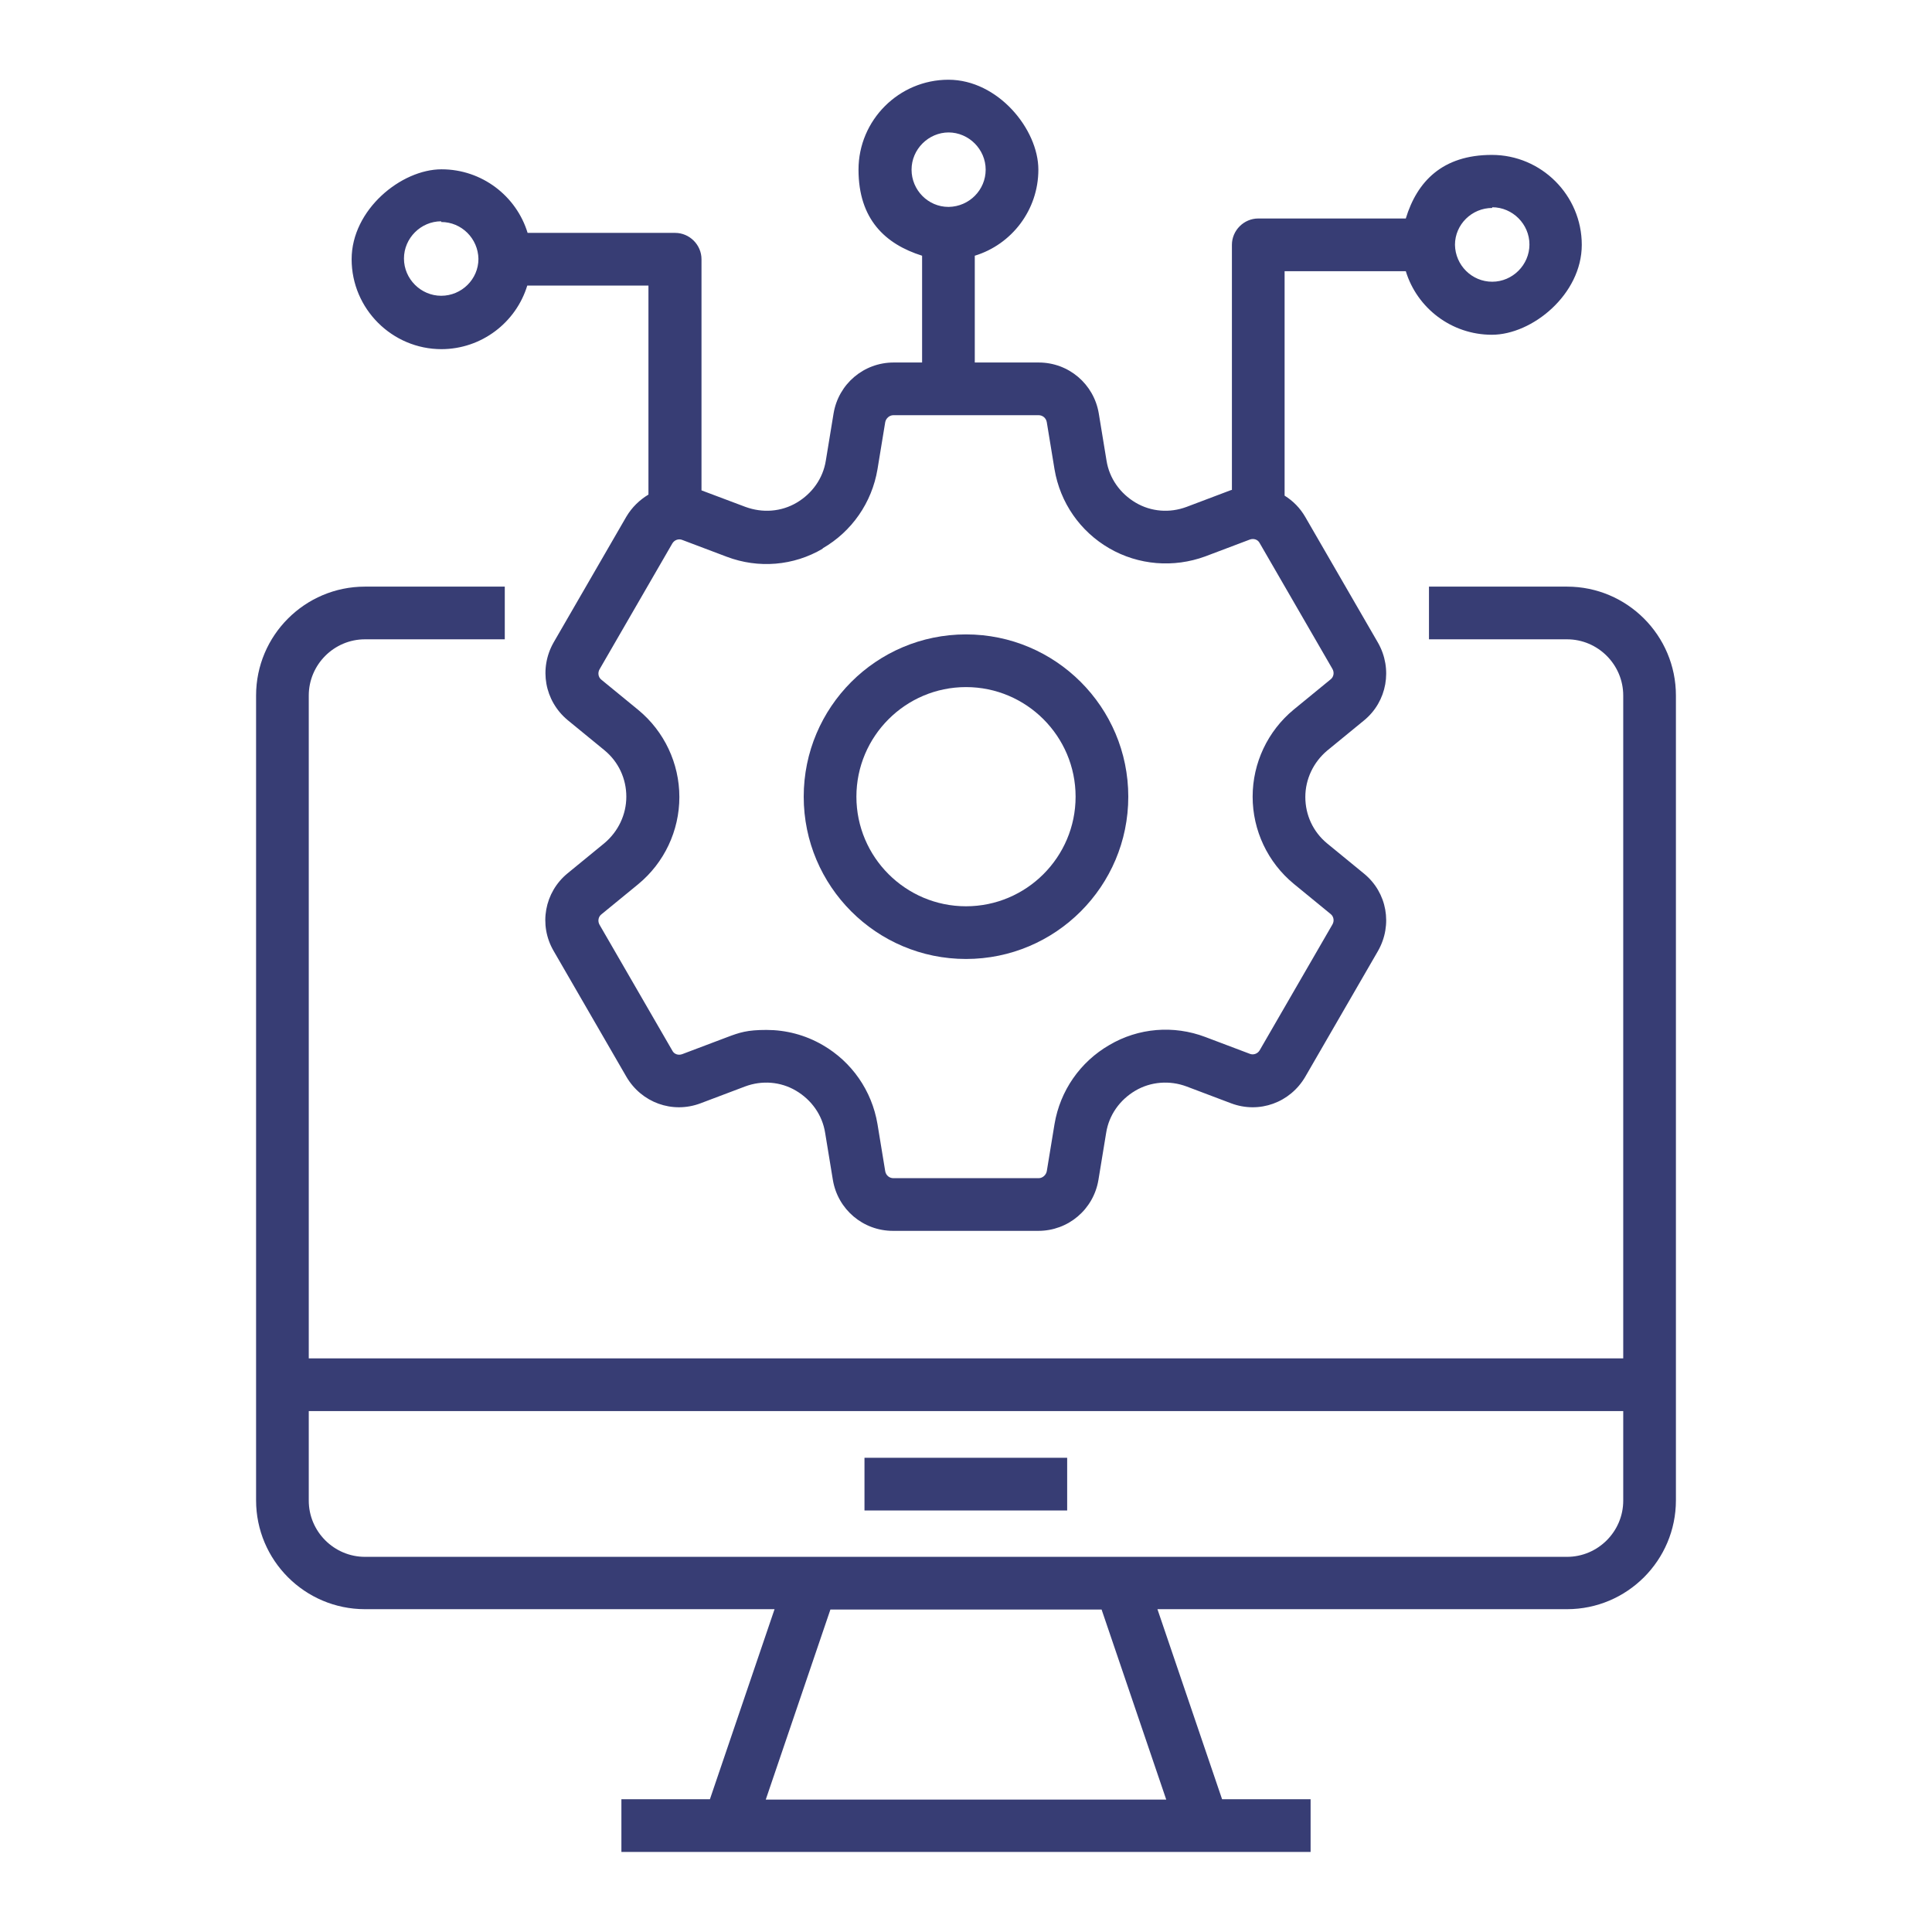
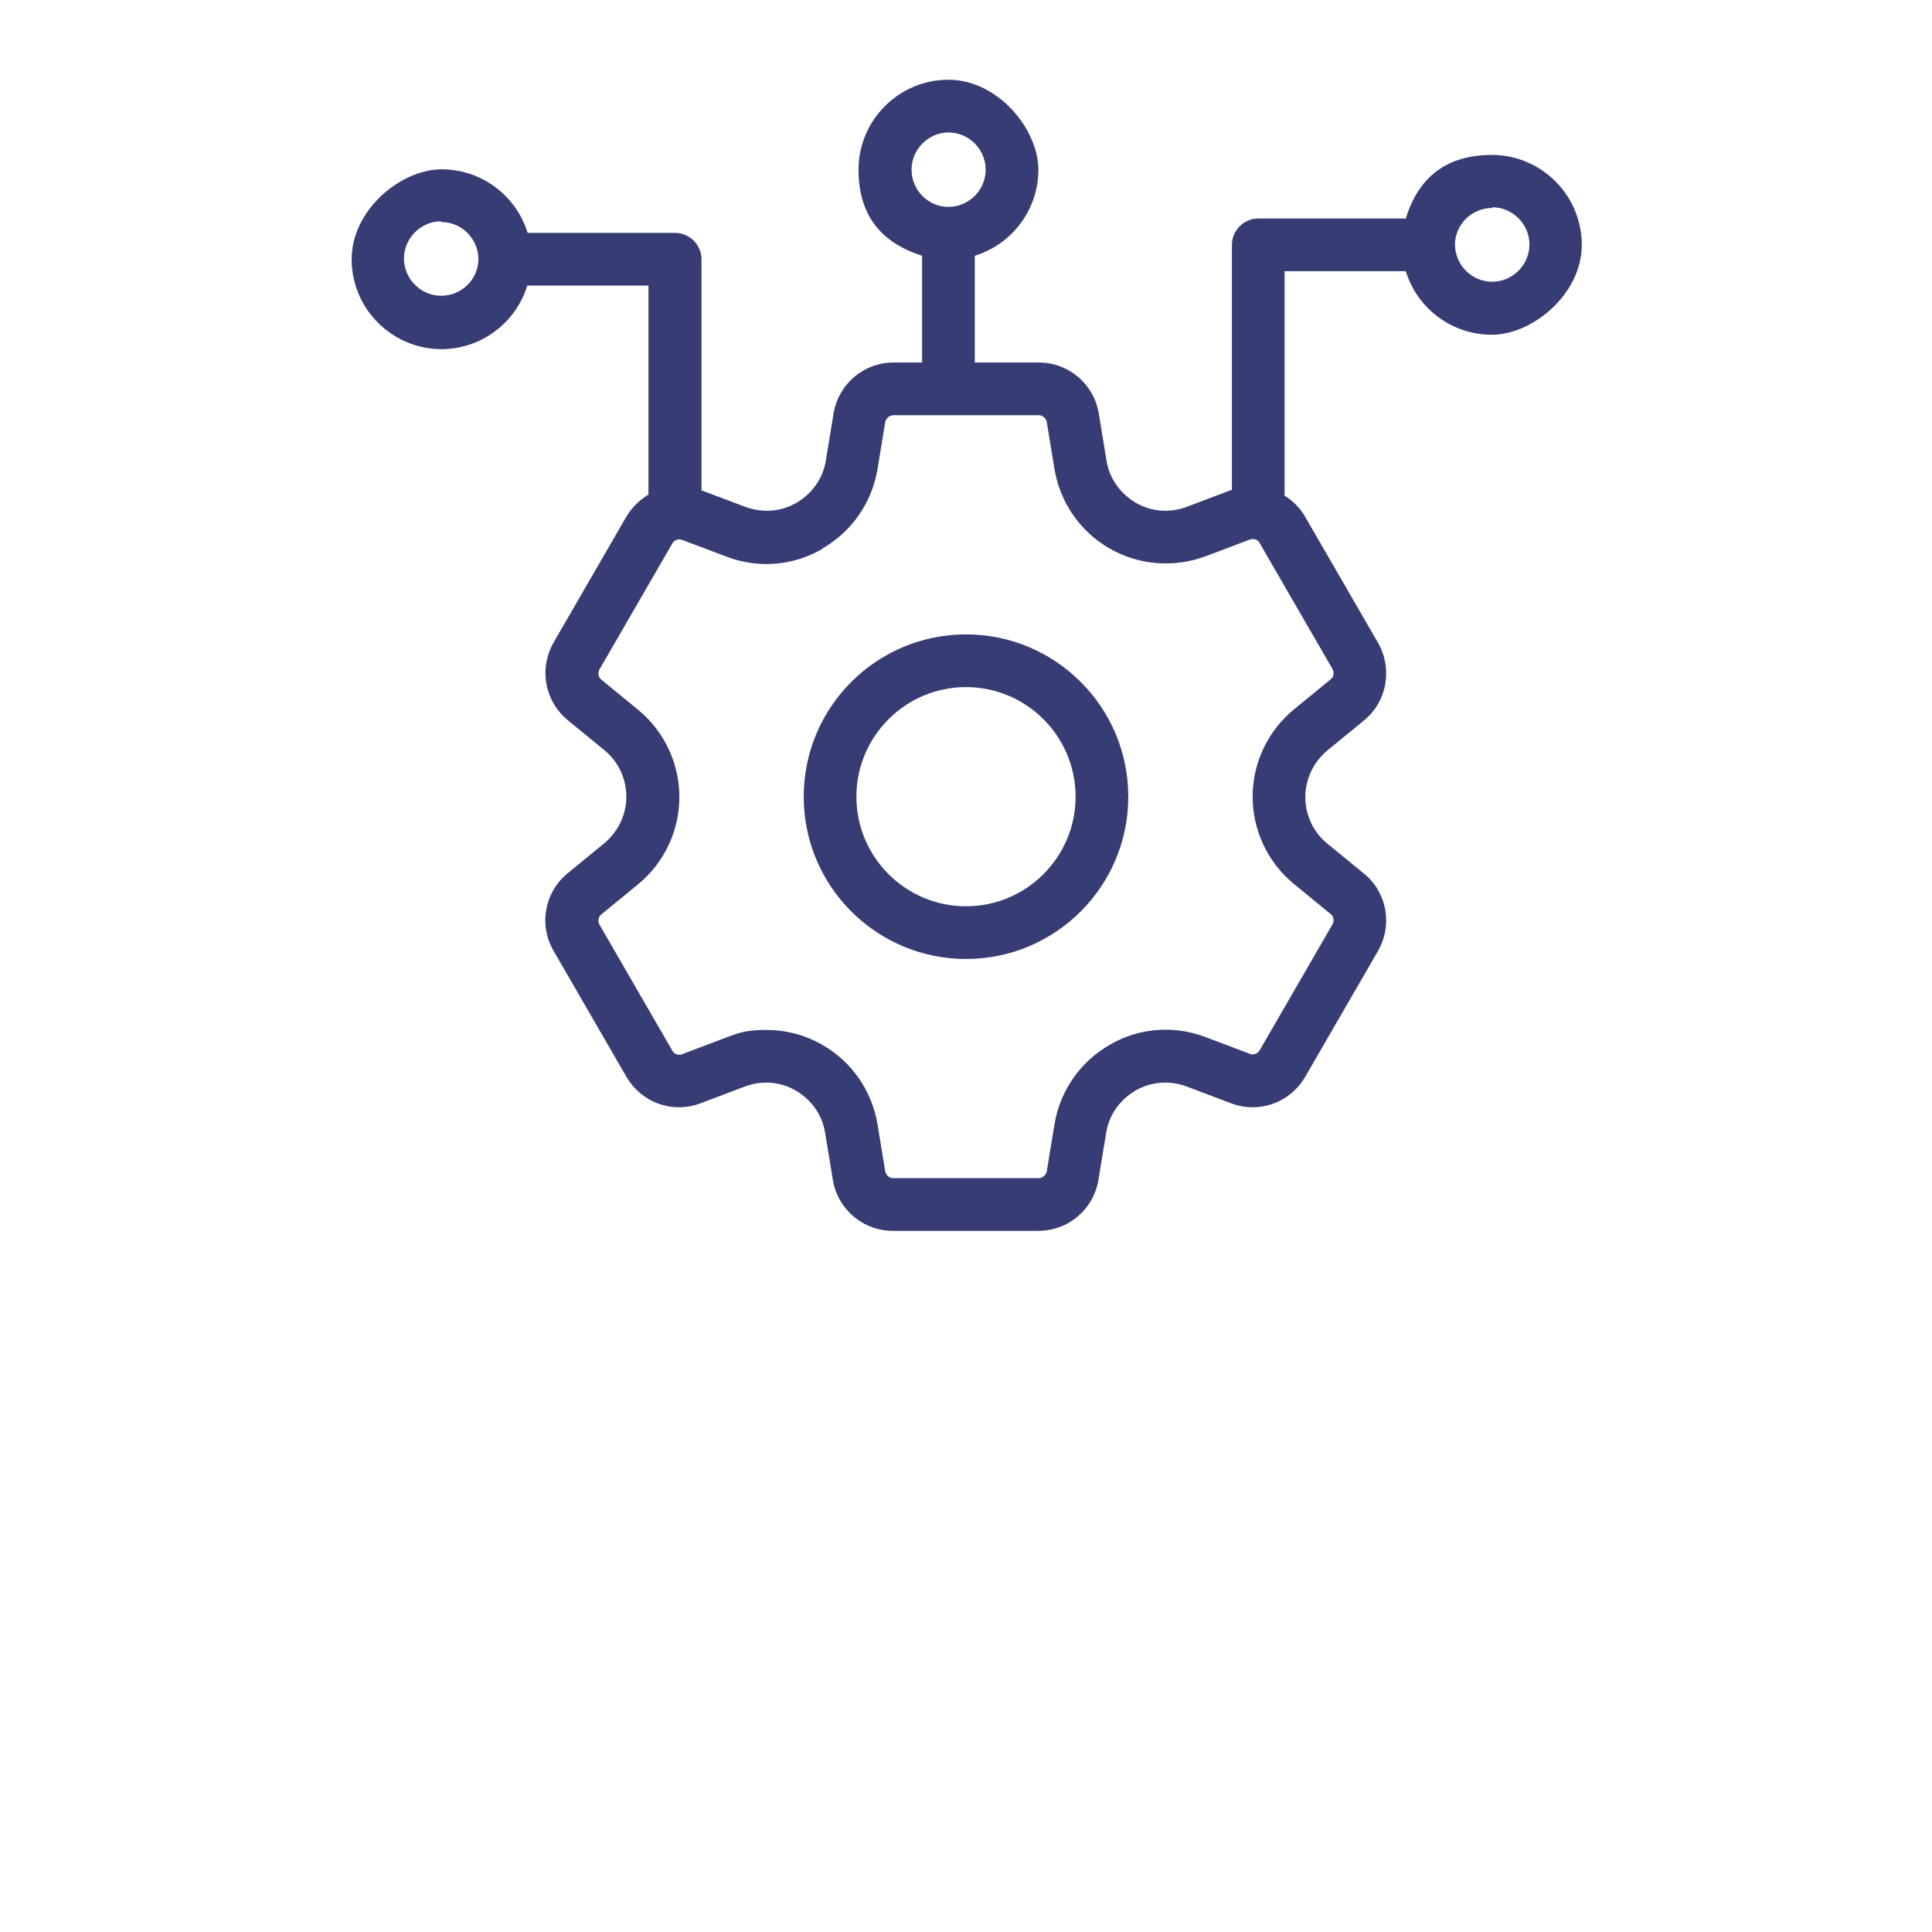
<svg xmlns="http://www.w3.org/2000/svg" id="Layer_1" version="1.1" viewBox="0 0 550 550">
  <defs>
    <style>
      .st0 {
        fill: #373d74;
      }
    </style>
  </defs>
-   <path class="st0" d="M446.1,167h-39.3v15h39.3c8.8,0,16,7.2,16,16v188.7H87.9v-188.7c0-8.8,7.2-16,16-16h39.8v-15h-39.8c-17.1,0-31,13.9-31,31v229.1c0,17.1,13.9,31,31,31h116.6l-18.4,54.1h-25.2v15h196.2v-15h-25.2l-18.4-54.1h116.6c17.1,0,31-13.9,31-31v-229.1c0-17.1-13.9-31-31-31ZM332,512.3h-114l18.4-54.1h77.2l18.4,54.1ZM446.1,443.2H103.9c-8.8,0-16-7.2-16-16v-25.5h374.2v25.5c0,8.8-7.2,16-16,16Z" />
-   <rect class="st0" x="246.1" y="415" width="57.7" height="15" />
  <path class="st0" d="M275,273c25.5,0,46.2-20.7,46.2-46.2s-20.7-46.2-46.2-46.2-46.2,20.7-46.2,46.2,20.7,46.2,46.2,46.2ZM275,195.6c17.2,0,31.2,14,31.2,31.2s-14,31.2-31.2,31.2-31.2-14-31.2-31.2,14-31.2,31.2-31.2Z" />
  <path class="st0" d="M125.6,99.4c11.5,0,21.3-7.6,24.5-18.1h34.5v59.5c-2.5,1.5-4.7,3.6-6.3,6.3l-20.7,35.8c-4.2,7.4-2.6,16.6,4,22.1l10.5,8.6c4,3.3,6.2,8.1,6.2,13.2s-2.3,9.9-6.2,13.2l-10.5,8.6c-6.6,5.4-8.3,14.7-4,22.1l20.7,35.8c4.3,7.4,13.1,10.6,21.1,7.6l12.7-4.8c4.8-1.8,10.1-1.4,14.5,1.2,4.4,2.6,7.5,6.9,8.3,12l2.2,13.4c1.4,8.4,8.6,14.5,17.1,14.5h41.4c8.5,0,15.7-6.1,17.1-14.5l2.2-13.4c.8-5.1,3.9-9.4,8.3-12,4.4-2.6,9.8-3,14.6-1.2l12.7,4.8c8,3,16.8-.2,21.1-7.6l20.7-35.8c4.2-7.4,2.6-16.6-4-22l-10.5-8.6c-4-3.3-6.2-8.1-6.2-13.2s2.3-9.9,6.2-13.2l10.5-8.6c6.6-5.4,8.2-14.7,4-22.1l-20.7-35.8c-1.5-2.6-3.5-4.6-5.9-6.1,0-.3,0-.6,0-1v-62.9h34.5c3.2,10.5,13,18.1,24.5,18.1s25.6-11.5,25.6-25.6-11.5-25.6-25.6-25.6-21.3,7.6-24.5,18.1h-42c-4.1,0-7.5,3.4-7.5,7.5v69.8c0,0-.2,0-.2,0l-12.7,4.8c-4.8,1.8-10.1,1.4-14.5-1.2-4.4-2.6-7.5-6.9-8.3-12l-2.2-13.4c-1.4-8.4-8.6-14.5-17.1-14.5h-18.2v-30.4c10.5-3.2,18.1-13,18.1-24.5s-11.5-25.6-25.6-25.6-25.6,11.5-25.6,25.6,7.6,21.2,18.1,24.5v30.4h-8.1c-8.5,0-15.7,6.1-17.1,14.5l-2.2,13.4c-.8,5.1-3.9,9.4-8.3,12-4.4,2.6-9.7,3-14.6,1.2l-12.5-4.7v-65.8c0-4.1-3.4-7.5-7.5-7.5h-42c-3.2-10.5-13-18.1-24.5-18.1s-25.6,11.5-25.6,25.6,11.5,25.6,25.6,25.6ZM424.8,59c5.8,0,10.6,4.8,10.6,10.6s-4.8,10.6-10.6,10.6-10.5-4.7-10.6-10.5c0,0,0,0,0,0s0,0,0,0c0-5.8,4.8-10.5,10.6-10.5ZM270,37.7c5.8,0,10.6,4.8,10.6,10.6s-4.7,10.5-10.5,10.6c0,0,0,0-.1,0s0,0,0,0c-5.8,0-10.5-4.8-10.5-10.6s4.8-10.6,10.6-10.6ZM234.2,156.1c8.3-4.8,14-13,15.6-22.5l2.2-13.4c.2-1.1,1.2-2,2.3-2h41.4c1.1,0,2.1.8,2.3,2l2.2,13.4c1.6,9.5,7.3,17.7,15.6,22.5,8.3,4.8,18.3,5.6,27.3,2.3l12.7-4.8c1.1-.4,2.3,0,2.8,1l20.7,35.8c.6,1,.4,2.3-.5,3,0,0,0,0,0,0l-10.5,8.6c-7.4,6.1-11.7,15.2-11.7,24.8s4.3,18.7,11.7,24.8l10.5,8.6c.9.7,1.1,2,.5,3l-20.7,35.8c-.6,1-1.8,1.4-2.8,1l-12.7-4.8c-9-3.4-19-2.6-27.3,2.3-8.3,4.8-14,13-15.6,22.5l-2.2,13.4c-.2,1.1-1.2,2-2.3,2h-41.4c-1.1,0-2.1-.8-2.3-2l-2.2-13.4c-1.6-9.5-7.3-17.7-15.6-22.5-5-2.9-10.5-4.3-16-4.3s-7.6.7-11.3,2.1l-12.7,4.8c-1.1.4-2.3,0-2.8-1l-20.7-35.8c-.6-1-.4-2.3.5-3l10.5-8.6c7.4-6.1,11.7-15.2,11.7-24.8s-4.3-18.7-11.7-24.8l-10.5-8.6c-.9-.7-1.1-2-.5-3l20.7-35.8c.6-1,1.8-1.4,2.8-1l12.7,4.8c9,3.4,19,2.6,27.3-2.3ZM125.6,63.2c5.8,0,10.5,4.7,10.6,10.5,0,0,0,0,0,0s0,0,0,0c0,5.8-4.8,10.5-10.6,10.5s-10.6-4.8-10.6-10.6,4.8-10.6,10.6-10.6Z" />
</svg>